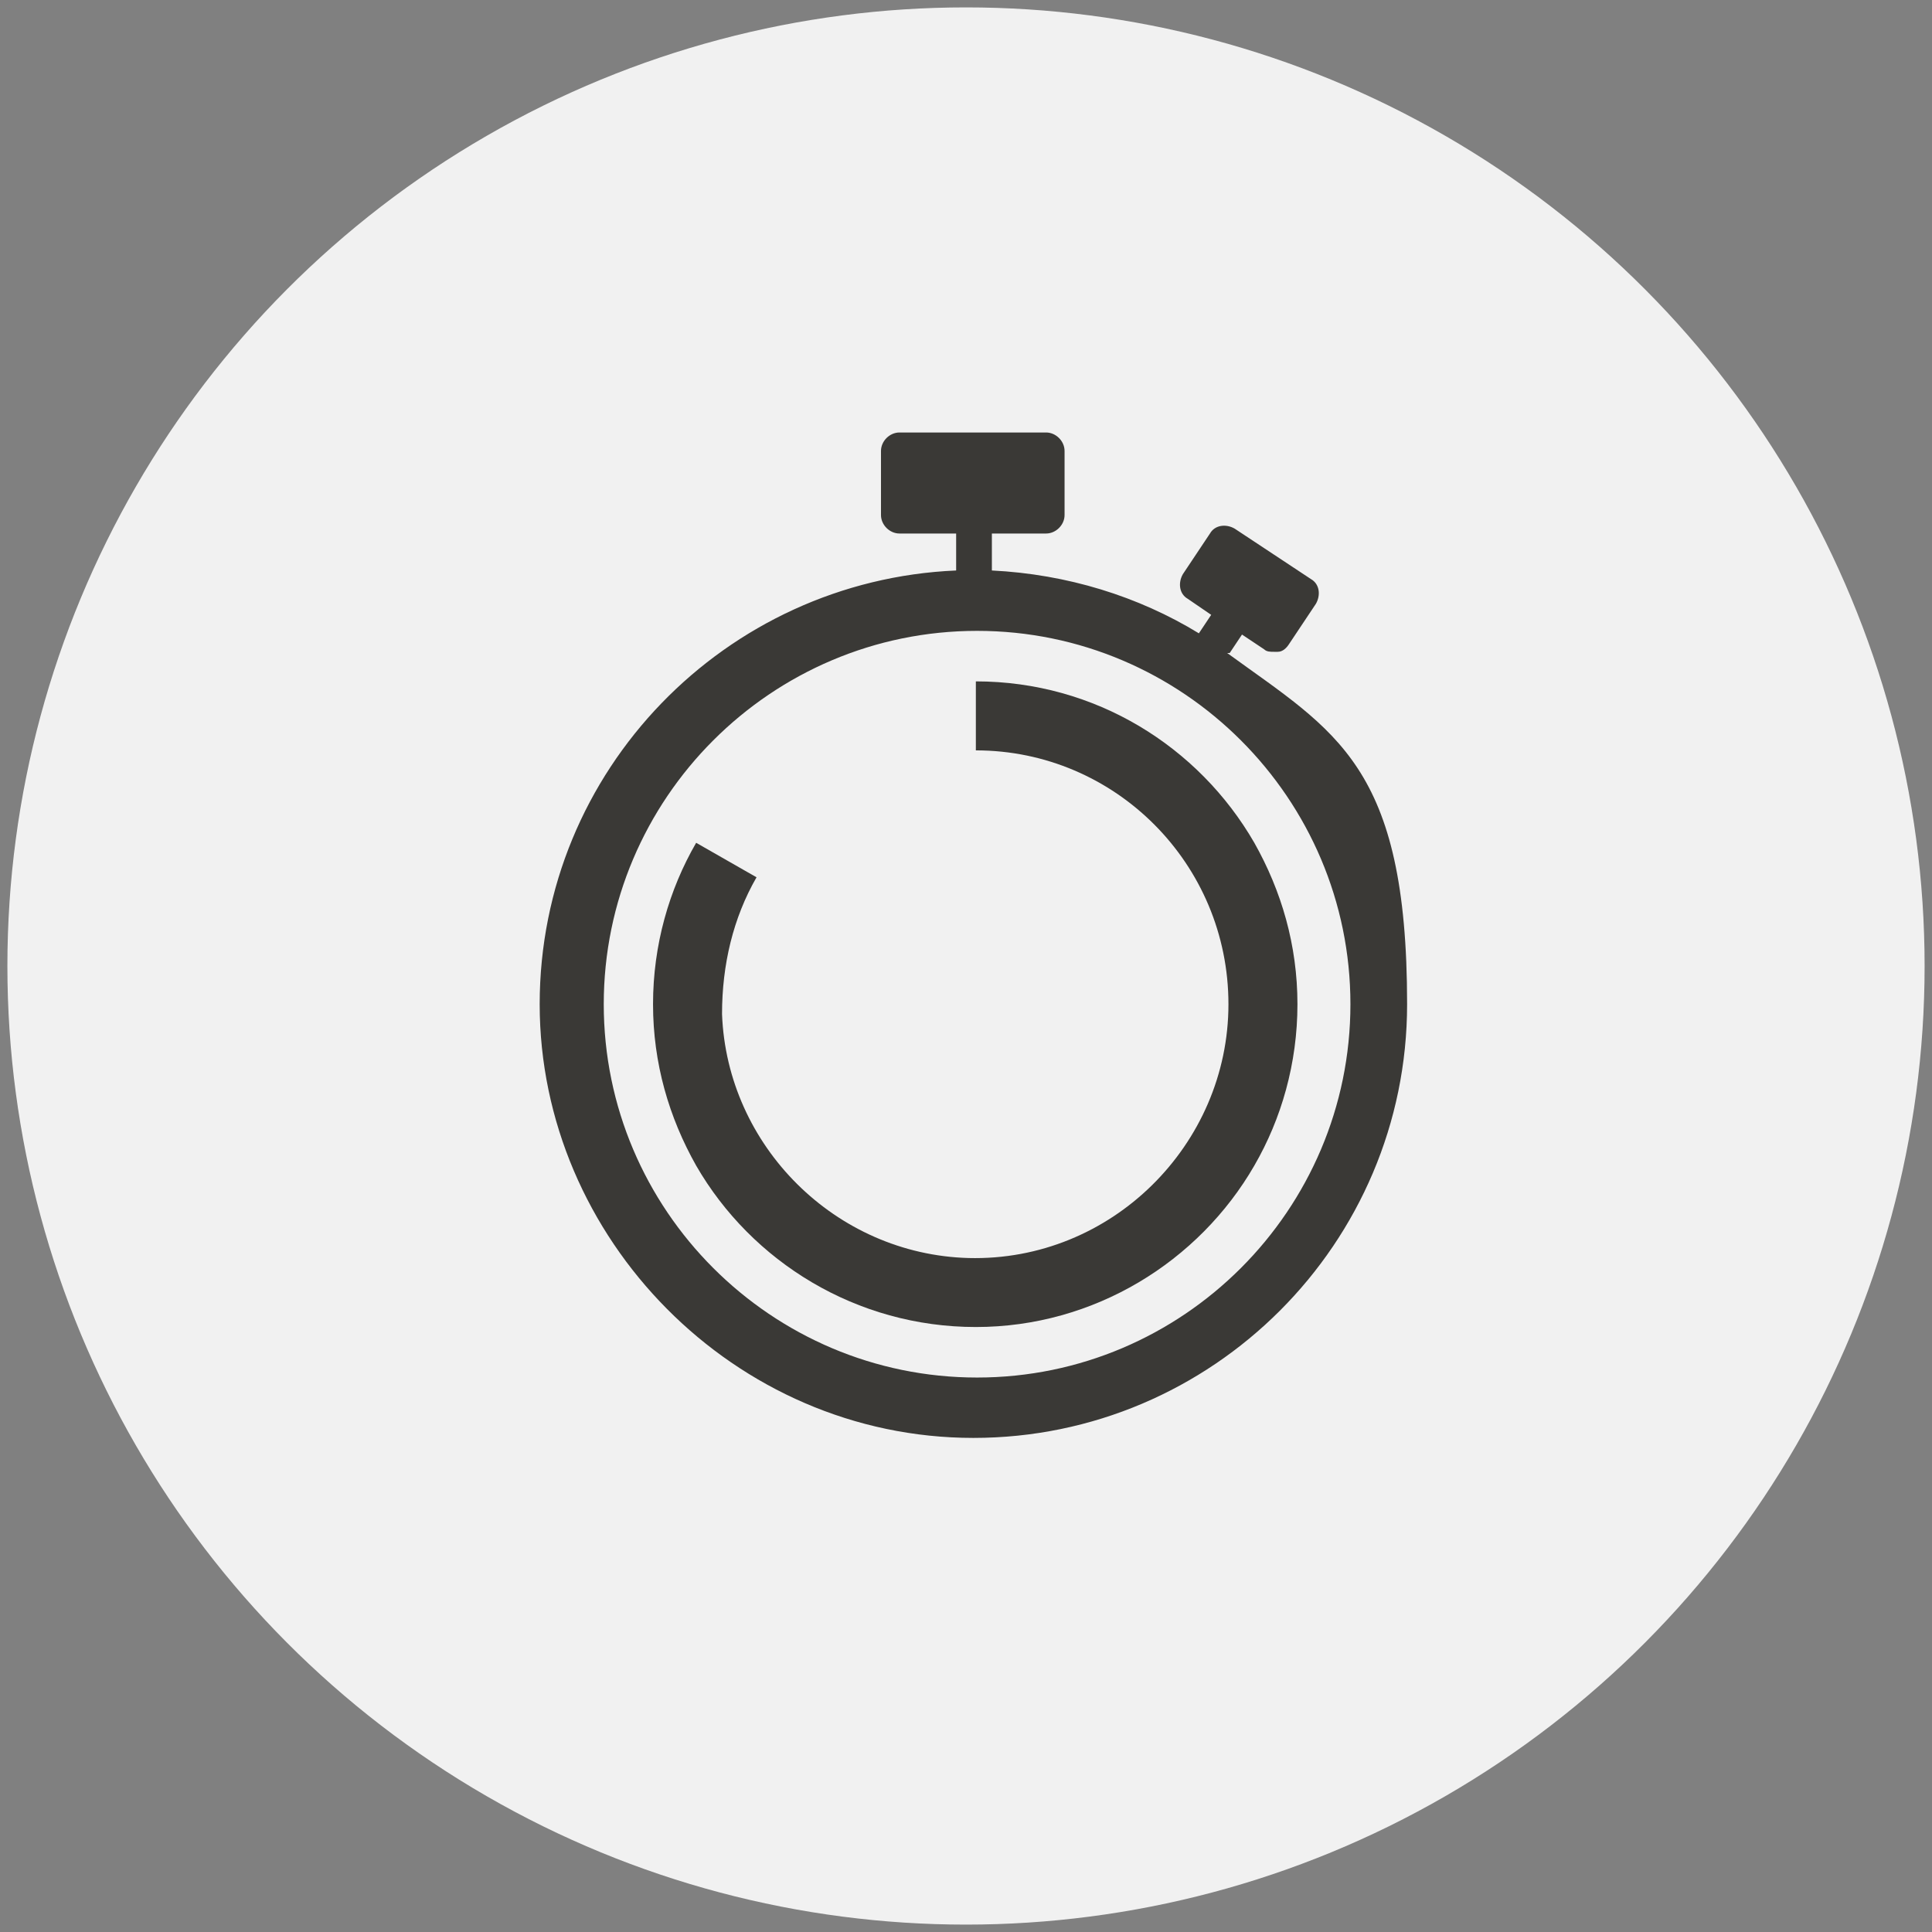
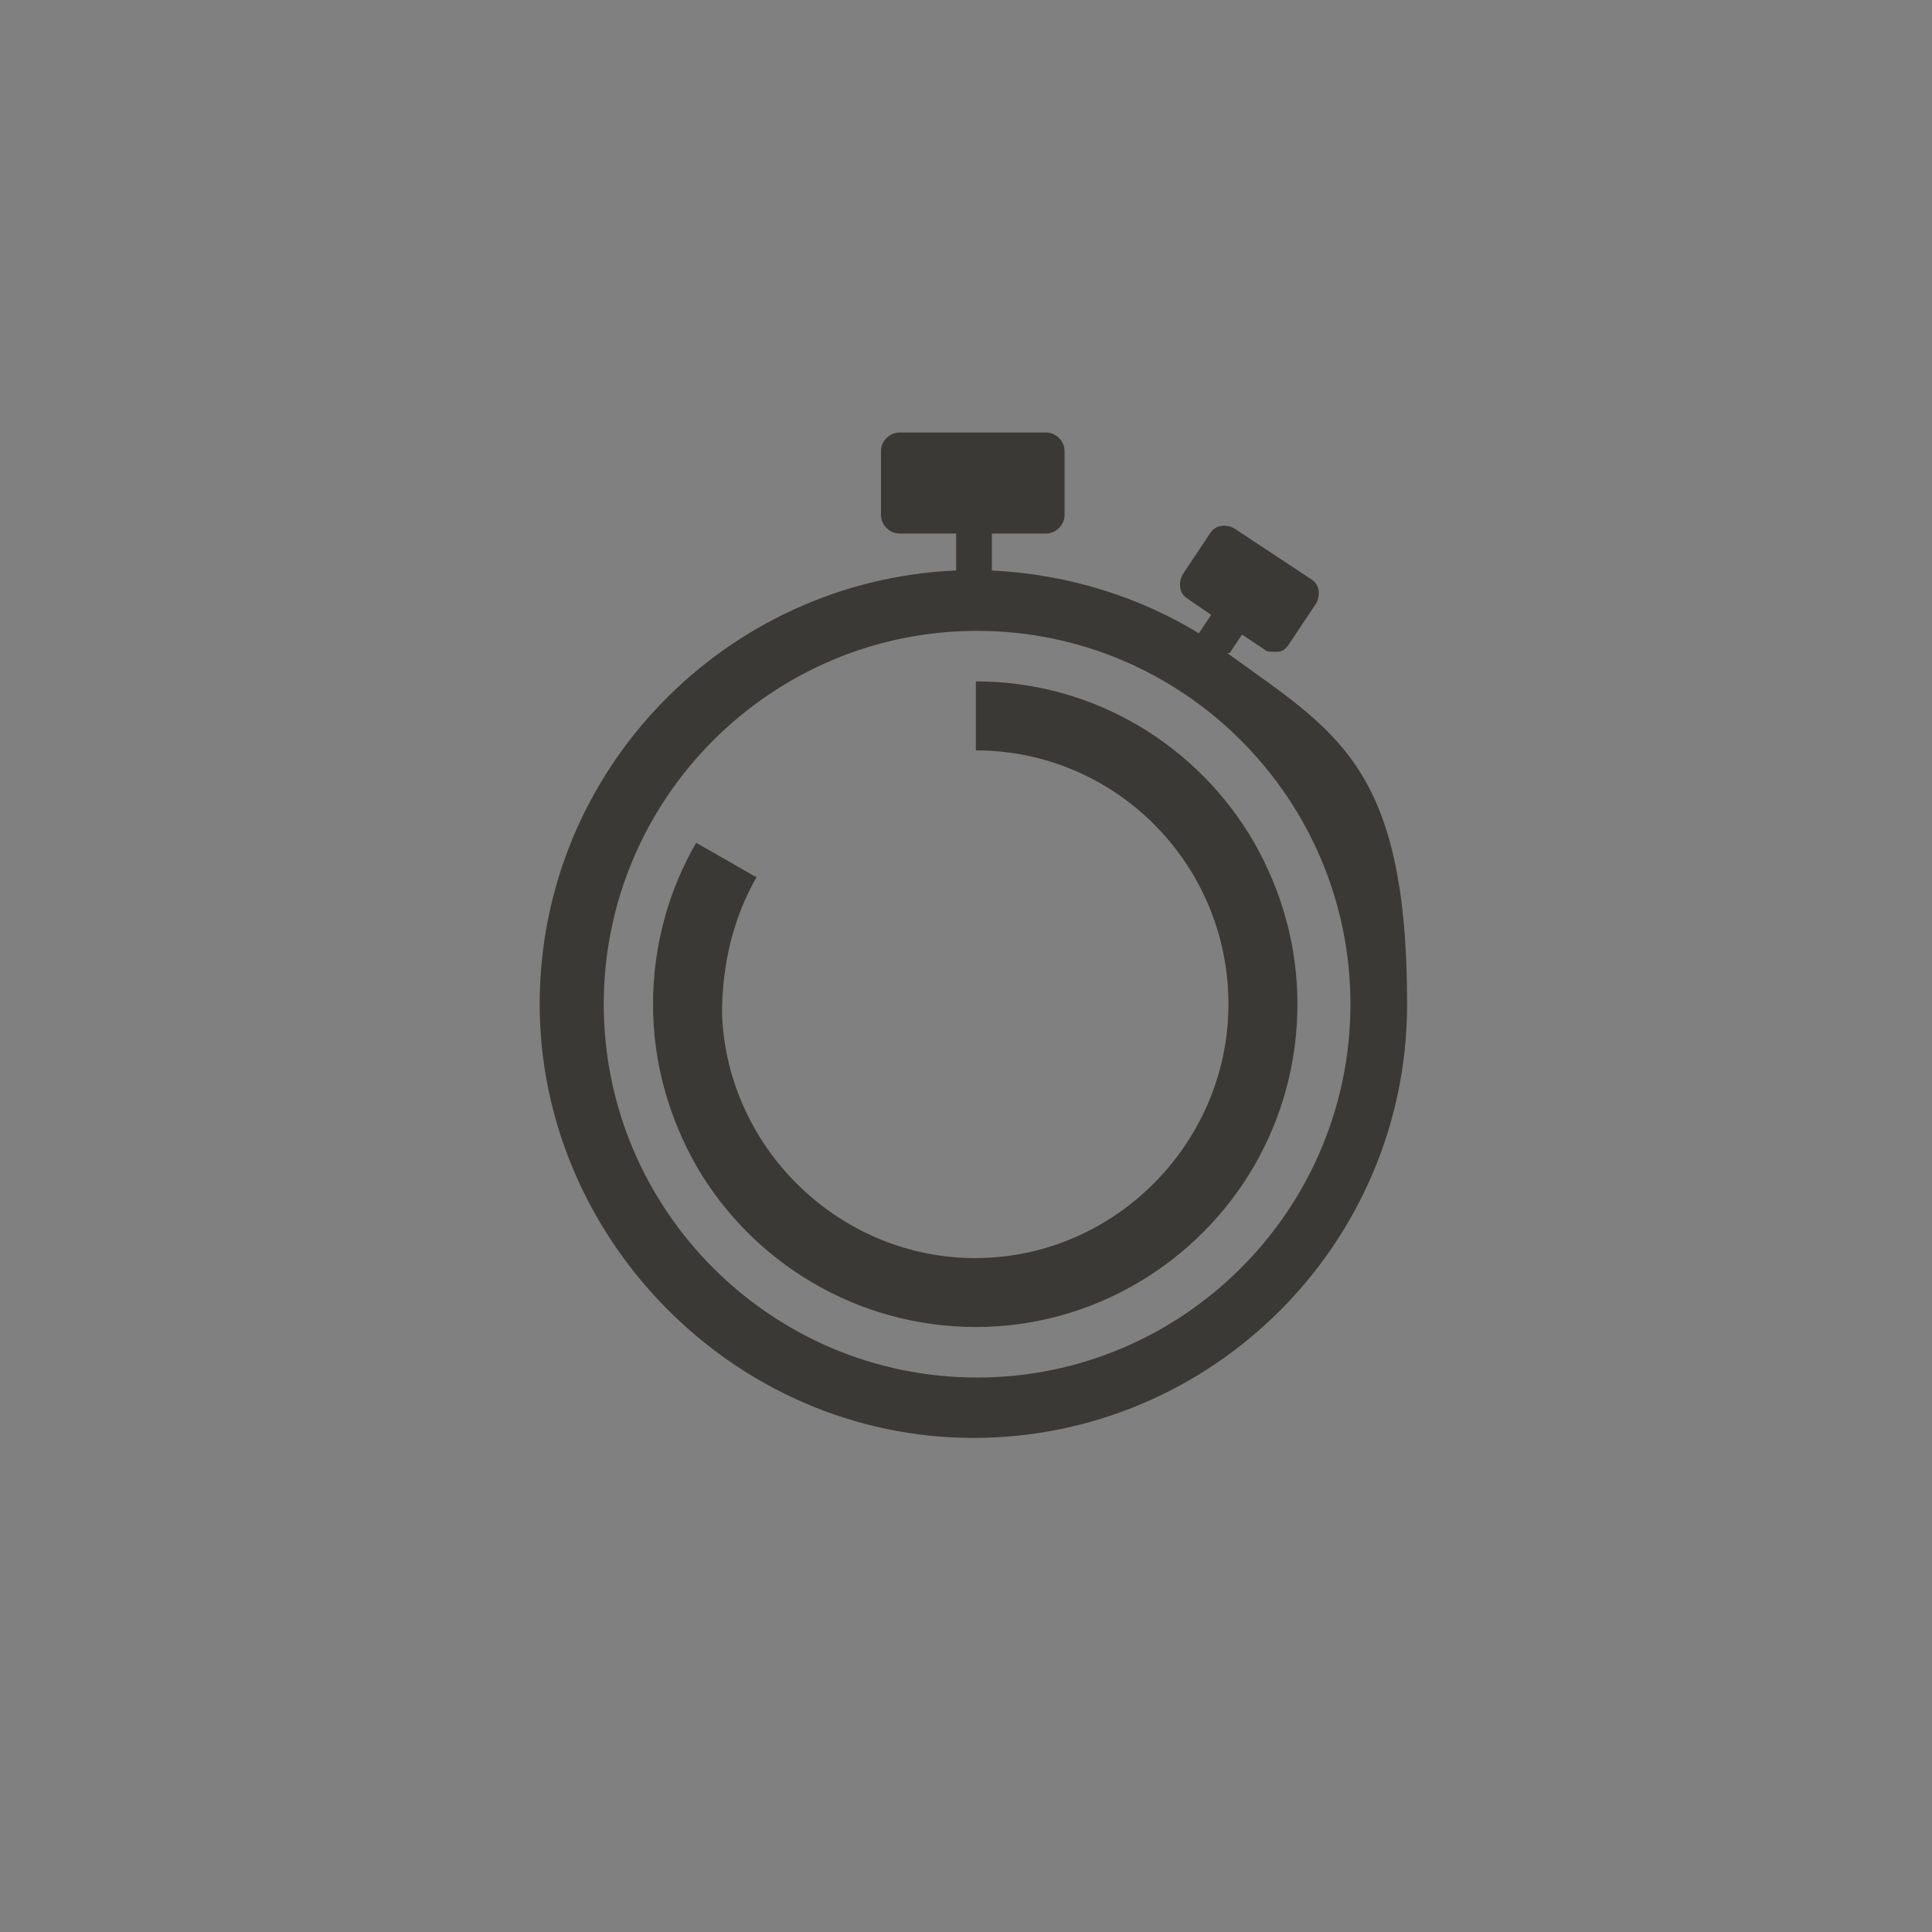
<svg xmlns="http://www.w3.org/2000/svg" id="uuid-db147171-6d24-4e5b-8a2e-eb2c6dd73a12" viewBox="0 0 156.8 156.8">
  <rect x="0" y="0" width="156.8" height="156.8" fill="#808080" stroke="none" />
  <defs>
    <style>      .st0 {        fill: #f1f1f1;      }      .st1 {        fill: #3a3936;      }    </style>
  </defs>
-   <circle class="st0" cx="78.4" cy="78.4" r="77.8" />
  <path class="st1" d="M99.8,53l1-1.5,1.8,1.2c.2.2.5.2.8.2h.3c.4,0,.7-.3.9-.6l2.2-3.3c.4-.7.3-1.6-.4-2l-6.2-4.1c-.7-.4-1.6-.3-2,.4l-2.2,3.3c-.4.7-.3,1.6.4,2l1.9,1.3-1,1.5c-4.9-3-10.7-4.8-16.8-5.1v-3h4.4c.8,0,1.5-.7,1.5-1.5v-5.2c0-.8-.7-1.5-1.5-1.5h-11.9c-.8,0-1.5.7-1.5,1.5v5.2c0,.8.7,1.5,1.5,1.5h4.6v3c-18.7.8-33.8,16.2-33.8,35.2s15.8,35.2,35.2,35.2,35.2-15.8,35.2-35.2-5.8-22.1-14.6-28.5h.2,0ZM79.3,111.8c-16.7,0-30.3-13.6-30.3-30.3s13.6-30.3,30.3-30.3,30.3,13.6,30.3,30.3-13.6,30.3-30.3,30.3h0Z" />
  <path class="st1" d="M101.8,68.4c-4.5-7.8-12.9-13.1-22.6-13.1v5.6c11.3,0,20.5,9.2,20.5,20.6s-9.5,20.9-21.1,20.6c-10.8-.3-19.6-9.1-20-19.8,0-4,.9-7.8,2.8-11.1l-4.9-2.8h0c-2.2,3.8-3.5,8.3-3.5,13.1s1.3,9.2,3.5,13.1c4.5,7.8,13,13.1,22.7,13.1h0c9.6,0,18.1-5.3,22.6-13.1h0c2.2-3.8,3.5-8.3,3.5-13.1s-1.3-9.2-3.5-13.1h0Z" />
</svg>